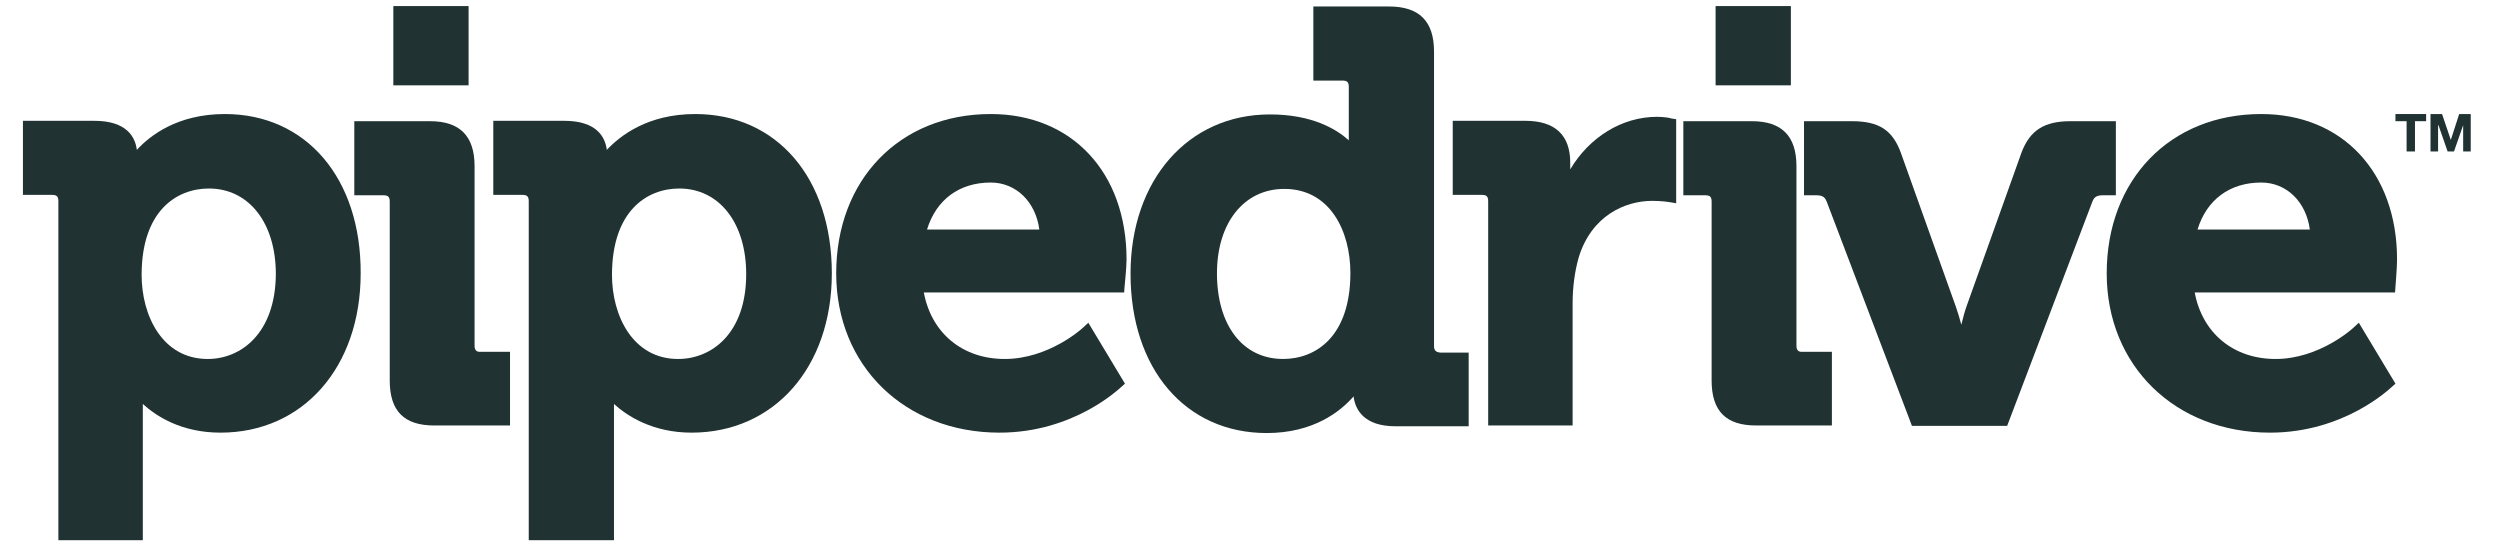
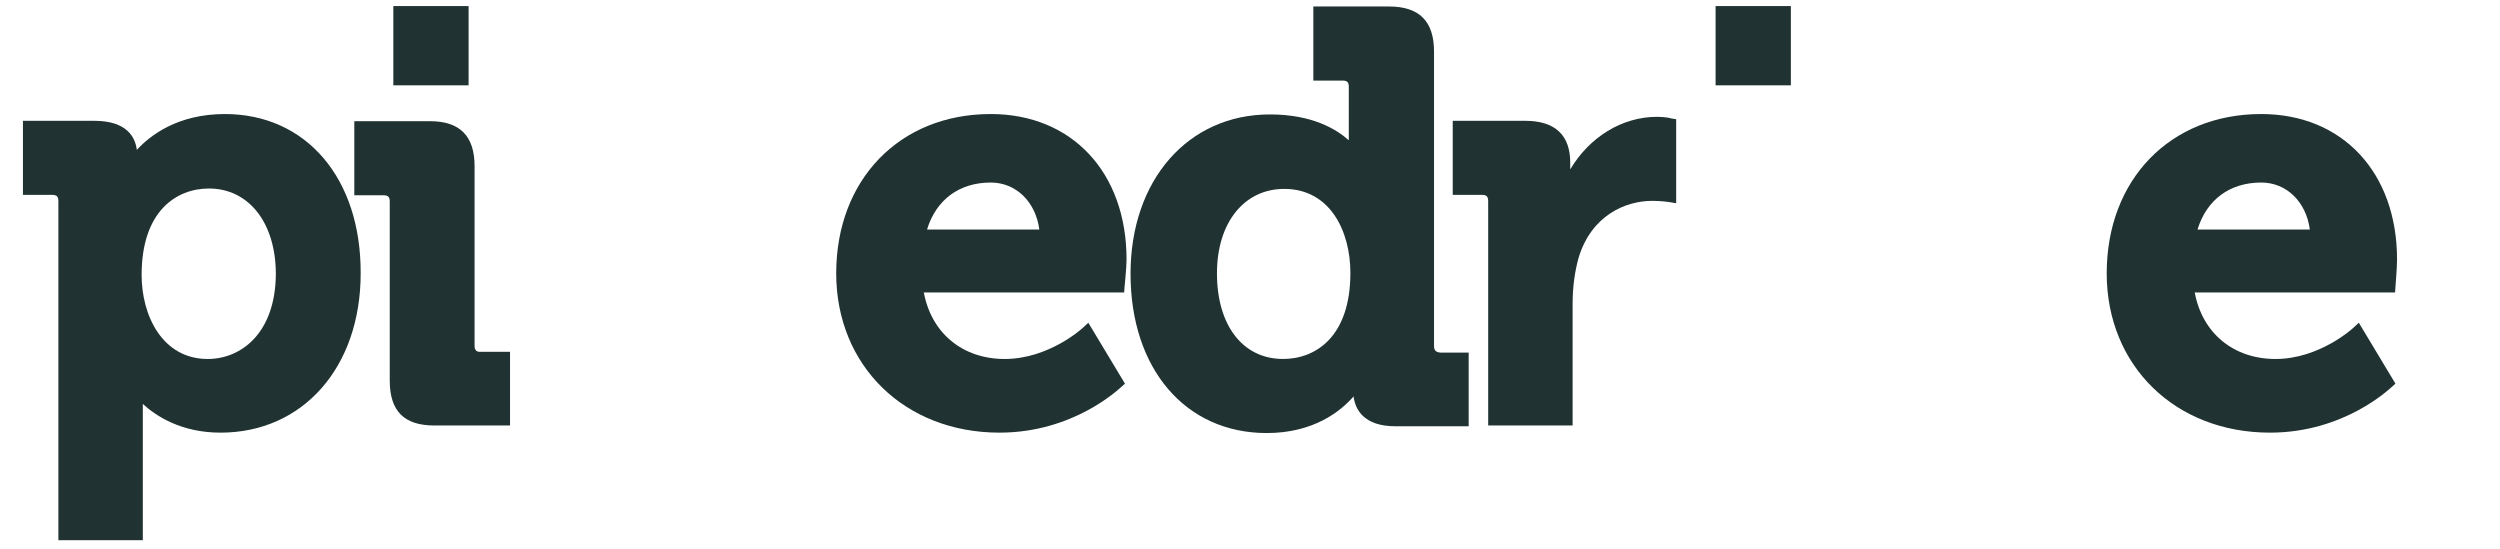
<svg xmlns="http://www.w3.org/2000/svg" width="205" height="45" viewBox="0 0 205 45" fill="none">
  <g id="pipedrive 1" clip-path="url(#clip0_690_35184)">
    <path id="Vector" d="M18.439 9.351C14.552 9.351 12.299 11.114 11.221 12.29C11.09 11.245 10.405 9.906 7.727 9.906H1.881V15.98H4.265C4.657 15.98 4.787 16.111 4.787 16.503V44.295H11.711V33.91V33.126C12.789 34.106 14.846 35.477 18.079 35.477C24.84 35.477 29.575 30.121 29.575 22.414C29.608 14.609 25.101 9.351 18.439 9.351ZM17.034 29.436C13.311 29.436 11.613 25.876 11.613 22.545C11.613 17.319 14.454 15.458 17.132 15.458C20.398 15.458 22.619 18.266 22.619 22.479C22.586 27.313 19.777 29.436 17.034 29.436Z" fill="#203232" />
    <path id="Vector_2" d="M38.915 28.358V13.629C38.915 11.147 37.707 9.938 35.258 9.938H29.053V16.013H31.437C31.828 16.013 31.959 16.144 31.959 16.535V31.199C31.959 33.714 33.135 34.89 35.617 34.89H41.822V28.848H39.438C39.079 28.88 38.915 28.717 38.915 28.358Z" fill="#203232" />
-     <path id="Vector_3" d="M57.008 9.351C53.122 9.351 50.868 11.114 49.758 12.29C49.627 11.245 48.942 9.906 46.264 9.906H40.45V15.98H42.834C43.226 15.98 43.357 16.111 43.357 16.503V44.295H50.346V33.91V33.126C51.424 34.106 53.514 35.477 56.714 35.477C63.475 35.477 68.21 30.121 68.21 22.414C68.21 14.609 63.703 9.351 57.008 9.351ZM55.604 29.436C51.881 29.436 50.183 25.876 50.183 22.545C50.183 17.319 53.024 15.458 55.702 15.458C58.968 15.458 61.188 18.266 61.188 22.479C61.188 27.313 58.38 29.436 55.604 29.436Z" fill="#203232" />
    <path id="Vector_4" d="M81.241 9.351C73.762 9.351 68.569 14.739 68.569 22.414C68.569 29.991 74.187 35.477 81.959 35.477C88.067 35.477 91.79 31.852 91.953 31.722L92.247 31.46L89.242 26.464L88.785 26.888C88.752 26.921 86.009 29.436 82.384 29.436C78.922 29.436 76.375 27.313 75.754 23.982H92.181L92.214 23.524C92.214 23.459 92.377 21.989 92.377 21.271C92.377 14.151 87.903 9.351 81.241 9.351ZM76.016 18.822C76.766 16.372 78.661 14.968 81.241 14.968C83.331 14.968 84.931 16.568 85.225 18.822H76.016Z" fill="#203232" />
    <path id="Vector_5" d="M117.59 28.357V4.223C117.59 1.741 116.381 0.532 113.899 0.532H107.694V6.607H110.078C110.47 6.607 110.601 6.737 110.601 7.129V11.505C109.588 10.591 107.596 9.383 104.135 9.383C97.407 9.383 92.704 14.771 92.704 22.446C92.704 30.252 97.211 35.51 103.873 35.51C107.694 35.51 109.915 33.746 110.993 32.505C111.123 33.583 111.842 34.954 114.422 34.954H120.431V28.912H118.112C117.721 28.88 117.59 28.716 117.59 28.357ZM105.212 29.435C101.914 29.435 99.791 26.692 99.791 22.413C99.791 18.266 102.012 15.49 105.31 15.49C109.066 15.49 110.732 18.952 110.732 22.381C110.732 27.606 107.89 29.435 105.212 29.435Z" fill="#203232" />
    <path id="Vector_6" d="M135.878 9.579C133.004 9.579 130.327 11.245 128.759 13.89V13.335C128.759 11.081 127.518 9.906 125.069 9.906H119.124V15.98H121.509C121.901 15.98 122.031 16.111 122.031 16.503V34.889H128.955V24.896C128.955 23.59 129.118 22.316 129.444 21.14C130.49 17.678 133.266 16.47 135.487 16.47C136.27 16.47 136.858 16.568 136.858 16.568L137.446 16.666V9.775L137.022 9.71C137.022 9.677 136.433 9.579 135.878 9.579Z" fill="#203232" />
-     <path id="Vector_7" d="M147.309 28.358V13.629C147.309 11.147 146.101 9.938 143.651 9.938H138.034V16.013H139.83C140.222 16.013 140.353 16.144 140.353 16.535V31.199C140.353 33.714 141.528 34.89 144.011 34.89H150.215V28.848H147.831C147.472 28.88 147.309 28.717 147.309 28.358Z" fill="#203232" />
-     <path id="Vector_8" d="M173.469 9.938H169.778C167.622 9.938 166.447 10.69 165.761 12.518L161.254 25.125C161.091 25.582 160.961 26.104 160.829 26.627C160.699 26.137 160.535 25.582 160.372 25.125L155.866 12.518C155.18 10.657 154.07 9.938 151.848 9.938H147.929V16.013H148.942C149.497 16.013 149.66 16.209 149.791 16.535L156.78 34.922H164.586L171.574 16.535C171.705 16.209 171.868 16.013 172.423 16.013H173.501V9.938H173.469Z" fill="#203232" />
    <path id="Vector_9" d="M185.422 9.351C177.942 9.351 172.75 14.739 172.75 22.414C172.75 29.991 178.368 35.477 186.14 35.477C192.247 35.477 195.97 31.852 196.134 31.722L196.427 31.46L193.423 26.464L192.966 26.888C192.933 26.921 190.189 29.436 186.597 29.436C183.135 29.436 180.588 27.313 179.967 23.982H196.395L196.427 23.524C196.427 23.459 196.558 21.989 196.558 21.271C196.558 14.151 192.083 9.351 185.422 9.351ZM180.196 18.822C180.947 16.372 182.841 14.968 185.422 14.968C187.512 14.968 189.112 16.568 189.406 18.822H180.196Z" fill="#203232" />
    <path id="Vector_10" d="M38.425 0.5H32.253V6.999H38.425V0.5Z" fill="#203232" />
    <path id="Vector_11" d="M146.851 0.5H140.679V6.999H146.851V0.5Z" fill="#203232" />
-     <path id="Vector_12" d="M196.427 9.938H197.341V12.42H198.028V9.938H198.942V9.351H196.427V9.938Z" fill="#203232" />
-     <path id="Vector_13" d="M201.653 9.351L200.967 11.473L200.248 9.351H199.302V12.42H199.922V10.265H199.954L200.705 12.42H201.228L201.979 10.265V12.42H202.6V9.351H201.653Z" fill="#203232" />
  </g>
  <defs>
    <clipPath id="clip0_690_35184">
      <rect width="204.6" height="44" fill="white" transform="translate(0 0.5)" />
    </clipPath>
  </defs>
</svg>